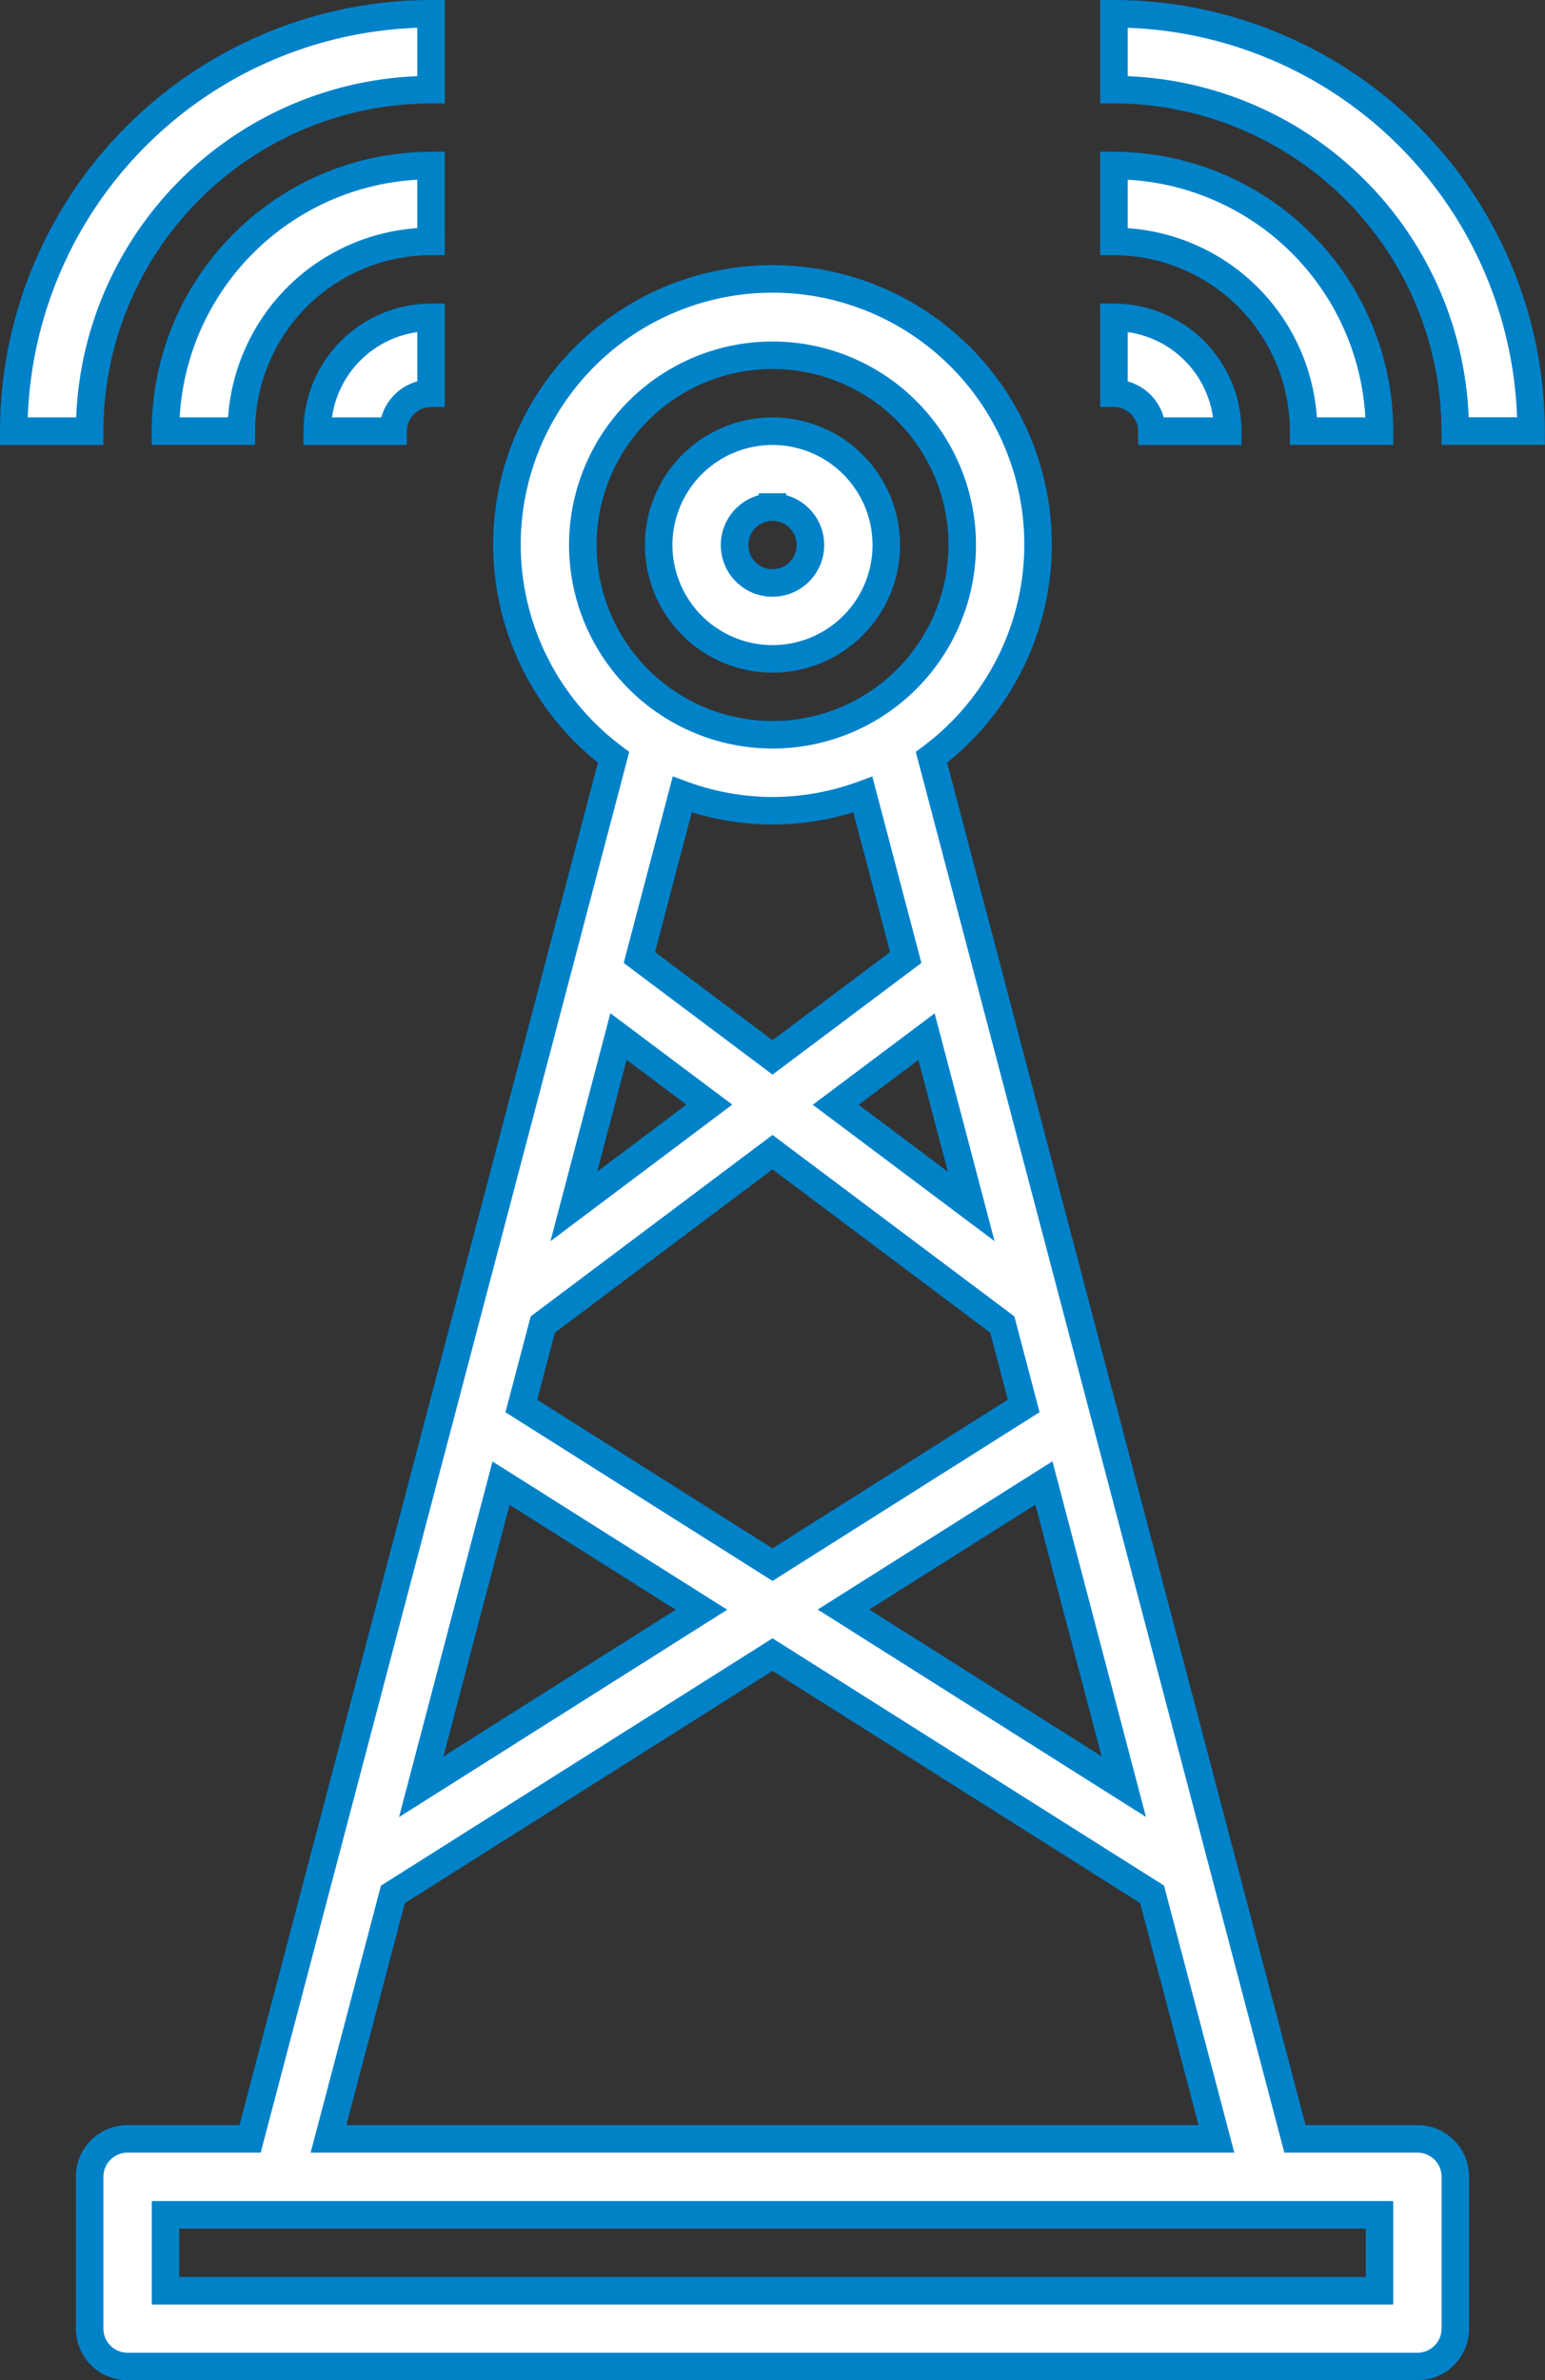
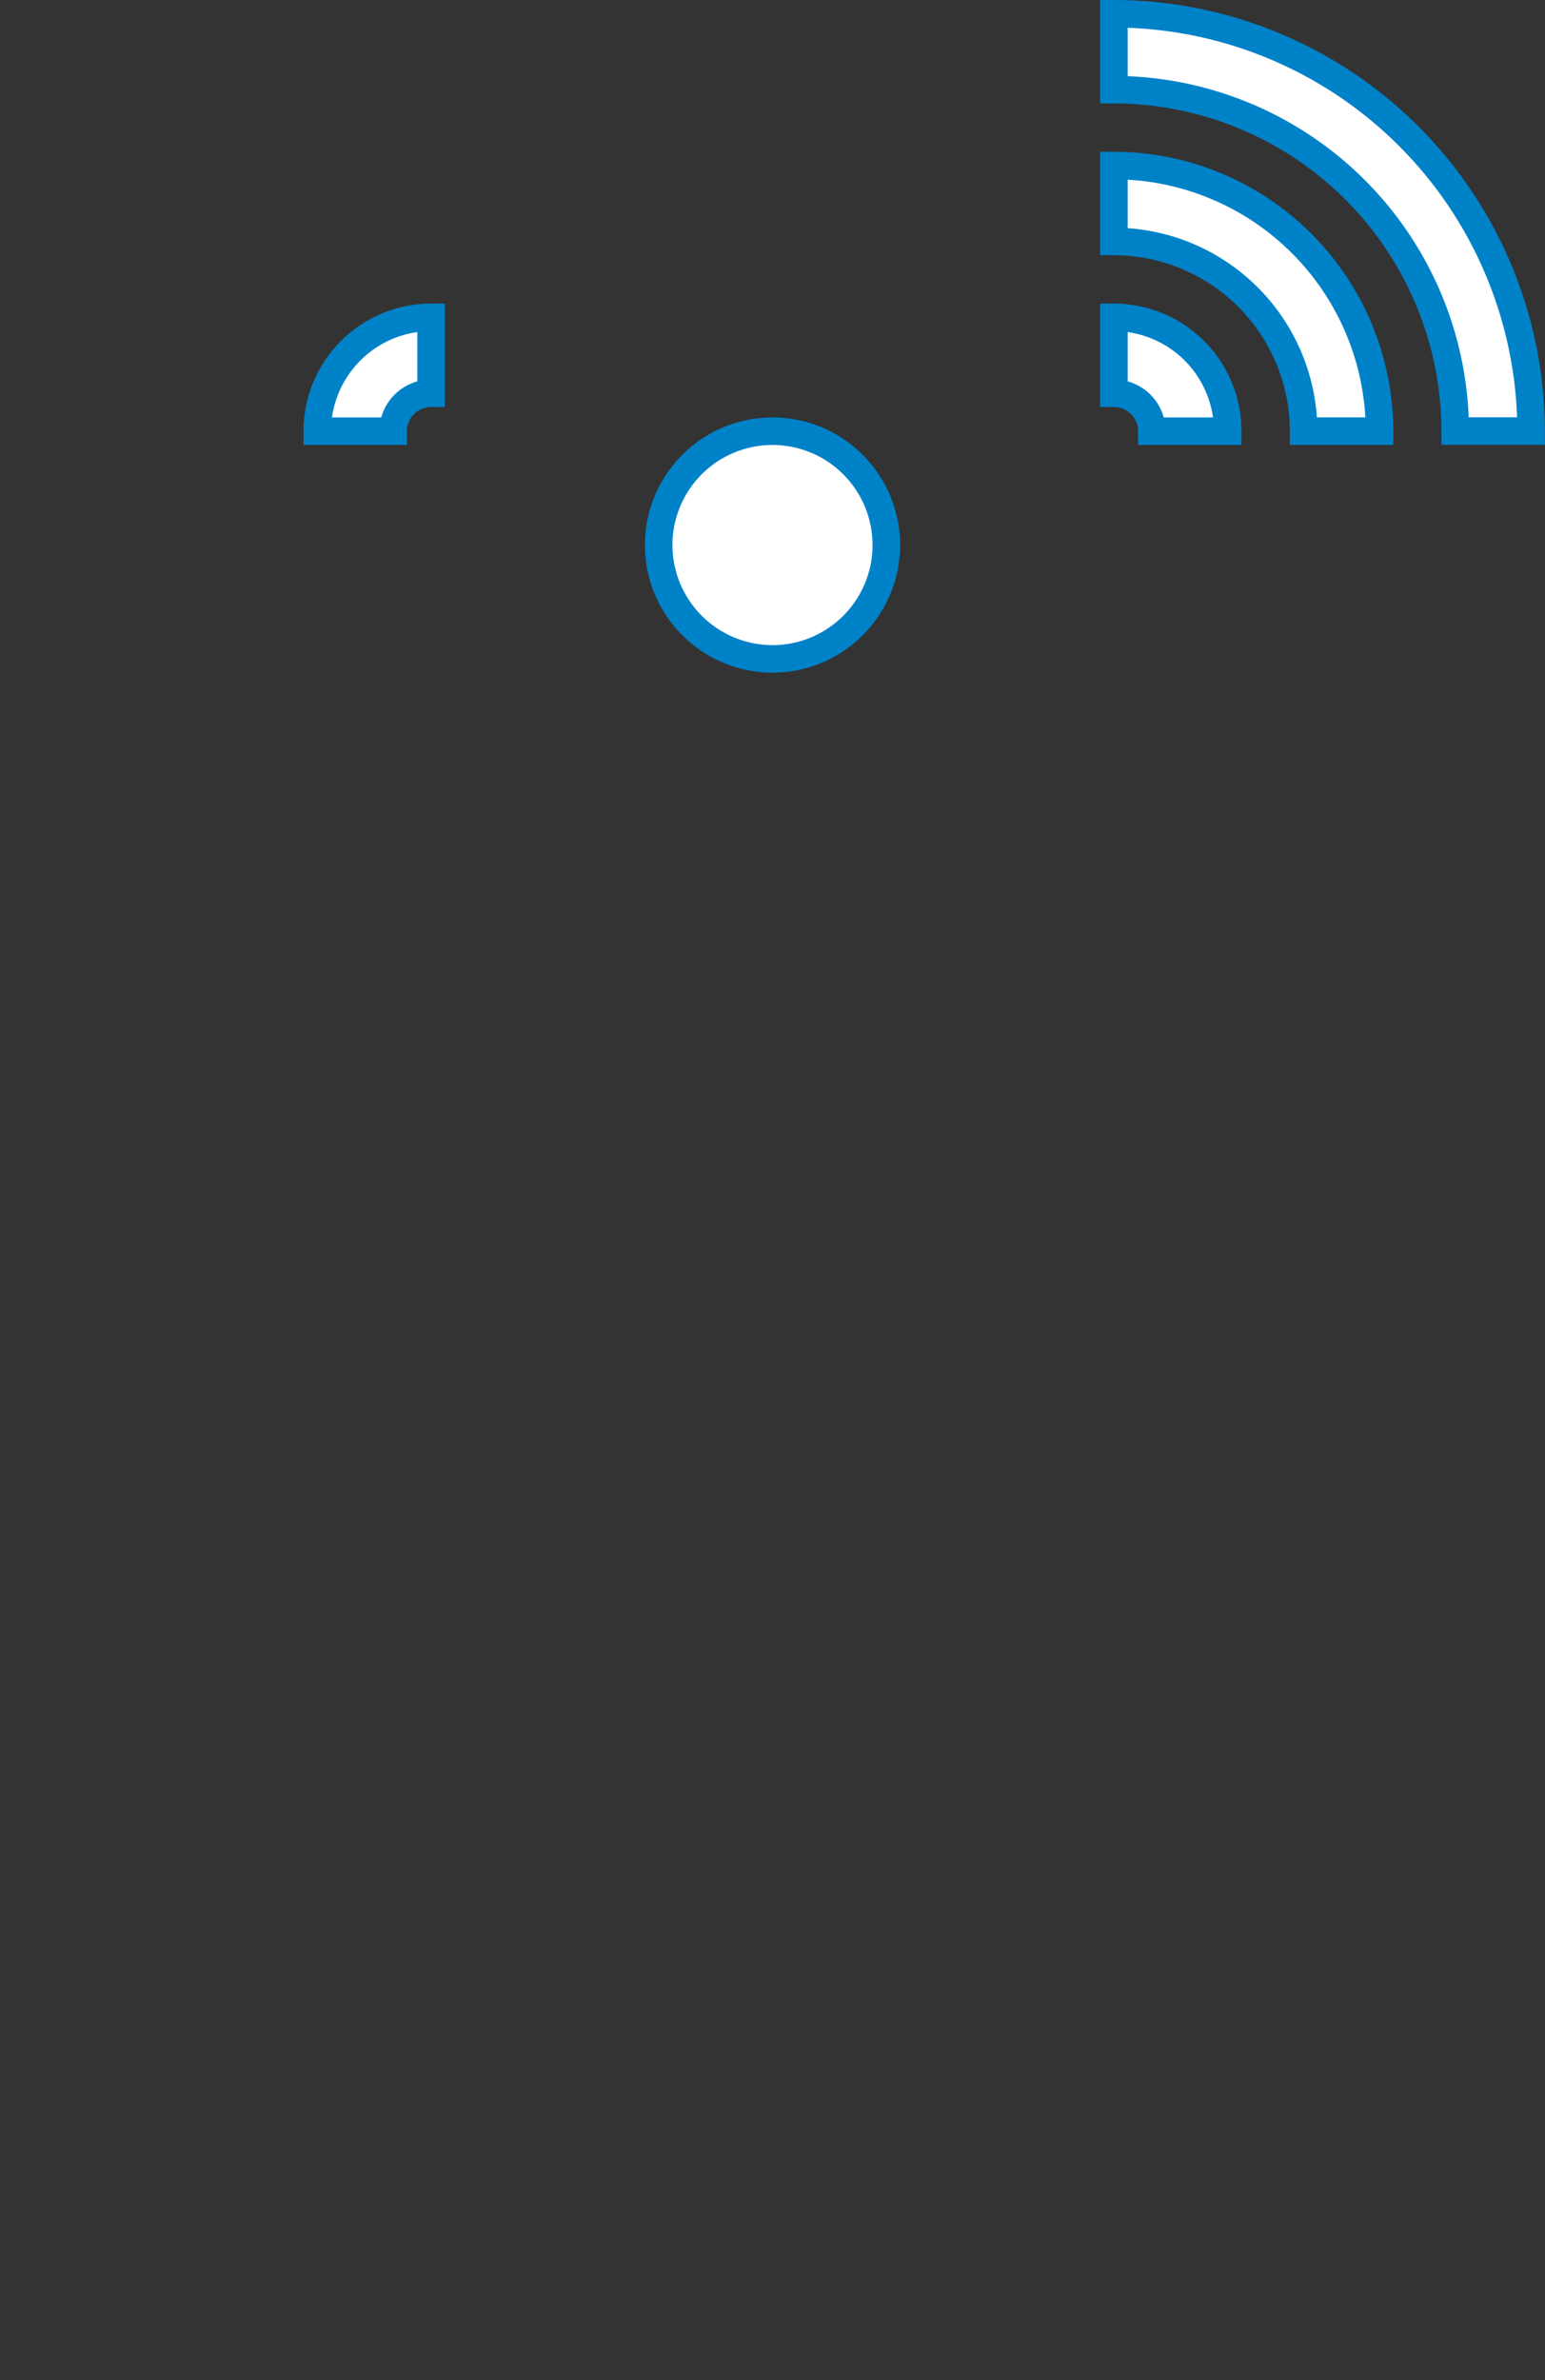
<svg xmlns="http://www.w3.org/2000/svg" width="56.133" height="86.456" viewBox="0 0 56.133 86.456">
  <rect x="0" y="0" width="56.133" height="86.456" fill="#333333" stroke="none" />
  <defs>
    <style>.a{fill:#fff;stroke:#0082c9;}</style>
  </defs>
  <g transform="translate(0.5 0.5)">
-     <path class="a" d="M64.241,123.538H59.791L46.585,73.359a9.648,9.648,0,1,0-11.55,0L21.829,123.538H17.378A1.378,1.378,0,0,0,16,124.916v5.513a1.378,1.378,0,0,0,1.378,1.378H64.241a1.378,1.378,0,0,0,1.378-1.378v-5.513A1.378,1.378,0,0,0,64.241,123.538ZM31.684,96.92l.779-2.958L40.81,87.7l8.347,6.26.779,2.958-9.126,5.764Zm6.544,7.4-10.181,6.431,2.9-11.029ZM33.592,89.67,35.214,83.5l3.3,2.474Zm9.514-3.691,3.3-2.474,1.622,6.165Zm7.565,13.737,2.9,11.028-10.182-6.431ZM33.918,65.648A6.892,6.892,0,1,1,40.81,72.54,6.9,6.9,0,0,1,33.918,65.648ZM40.81,75.3a9.568,9.568,0,0,0,3.282-.587l1.558,5.917-4.84,3.629-4.838-3.629L37.53,74.71A9.555,9.555,0,0,0,40.81,75.3Zm-13.793,39.36,13.793-8.711L54.6,114.656l2.338,8.882H24.679Zm35.846,14.395H18.757v-2.757H62.863Zm0,0" transform="translate(-13.243 -46.352)" />
-     <path class="a" d="M140.135,96.27A4.135,4.135,0,1,0,136,92.135,4.14,4.14,0,0,0,140.135,96.27Zm0-5.513a1.378,1.378,0,1,1-1.378,1.378A1.38,1.38,0,0,1,140.135,90.757Zm0,0" transform="translate(-112.569 -72.838)" />
+     <path class="a" d="M140.135,96.27A4.135,4.135,0,1,0,136,92.135,4.14,4.14,0,0,0,140.135,96.27Zm0-5.513A1.38,1.38,0,0,1,140.135,90.757Zm0,0" transform="translate(-112.569 -72.838)" />
    <path class="a" d="M233.378,68.135h2.757A4.14,4.14,0,0,0,232,64v2.757A1.38,1.38,0,0,1,233.378,68.135Zm0,0" transform="translate(-192.029 -52.973)" />
    <path class="a" d="M238.892,41.648h2.757A9.66,9.66,0,0,0,232,32v2.757A6.9,6.9,0,0,1,238.892,41.648Zm0,0" transform="translate(-192.029 -26.487)" />
    <path class="a" d="M232,0V2.757a12.419,12.419,0,0,1,12.4,12.4h2.757A15.18,15.18,0,0,0,232,0Zm0,0" transform="translate(-192.029)" />
    <path class="a" d="M66.757,68.135a1.38,1.38,0,0,1,1.378-1.378V64A4.14,4.14,0,0,0,64,68.135Zm0,0" transform="translate(-52.973 -52.973)" />
-     <path class="a" d="M41.648,32A9.66,9.66,0,0,0,32,41.648h2.757a6.9,6.9,0,0,1,6.892-6.892Zm0,0" transform="translate(-26.487 -26.487)" />
-     <path class="a" d="M15.162,2.757V0A15.18,15.18,0,0,0,0,15.162H2.757A12.419,12.419,0,0,1,15.162,2.757Zm0,0" />
  </g>
</svg>